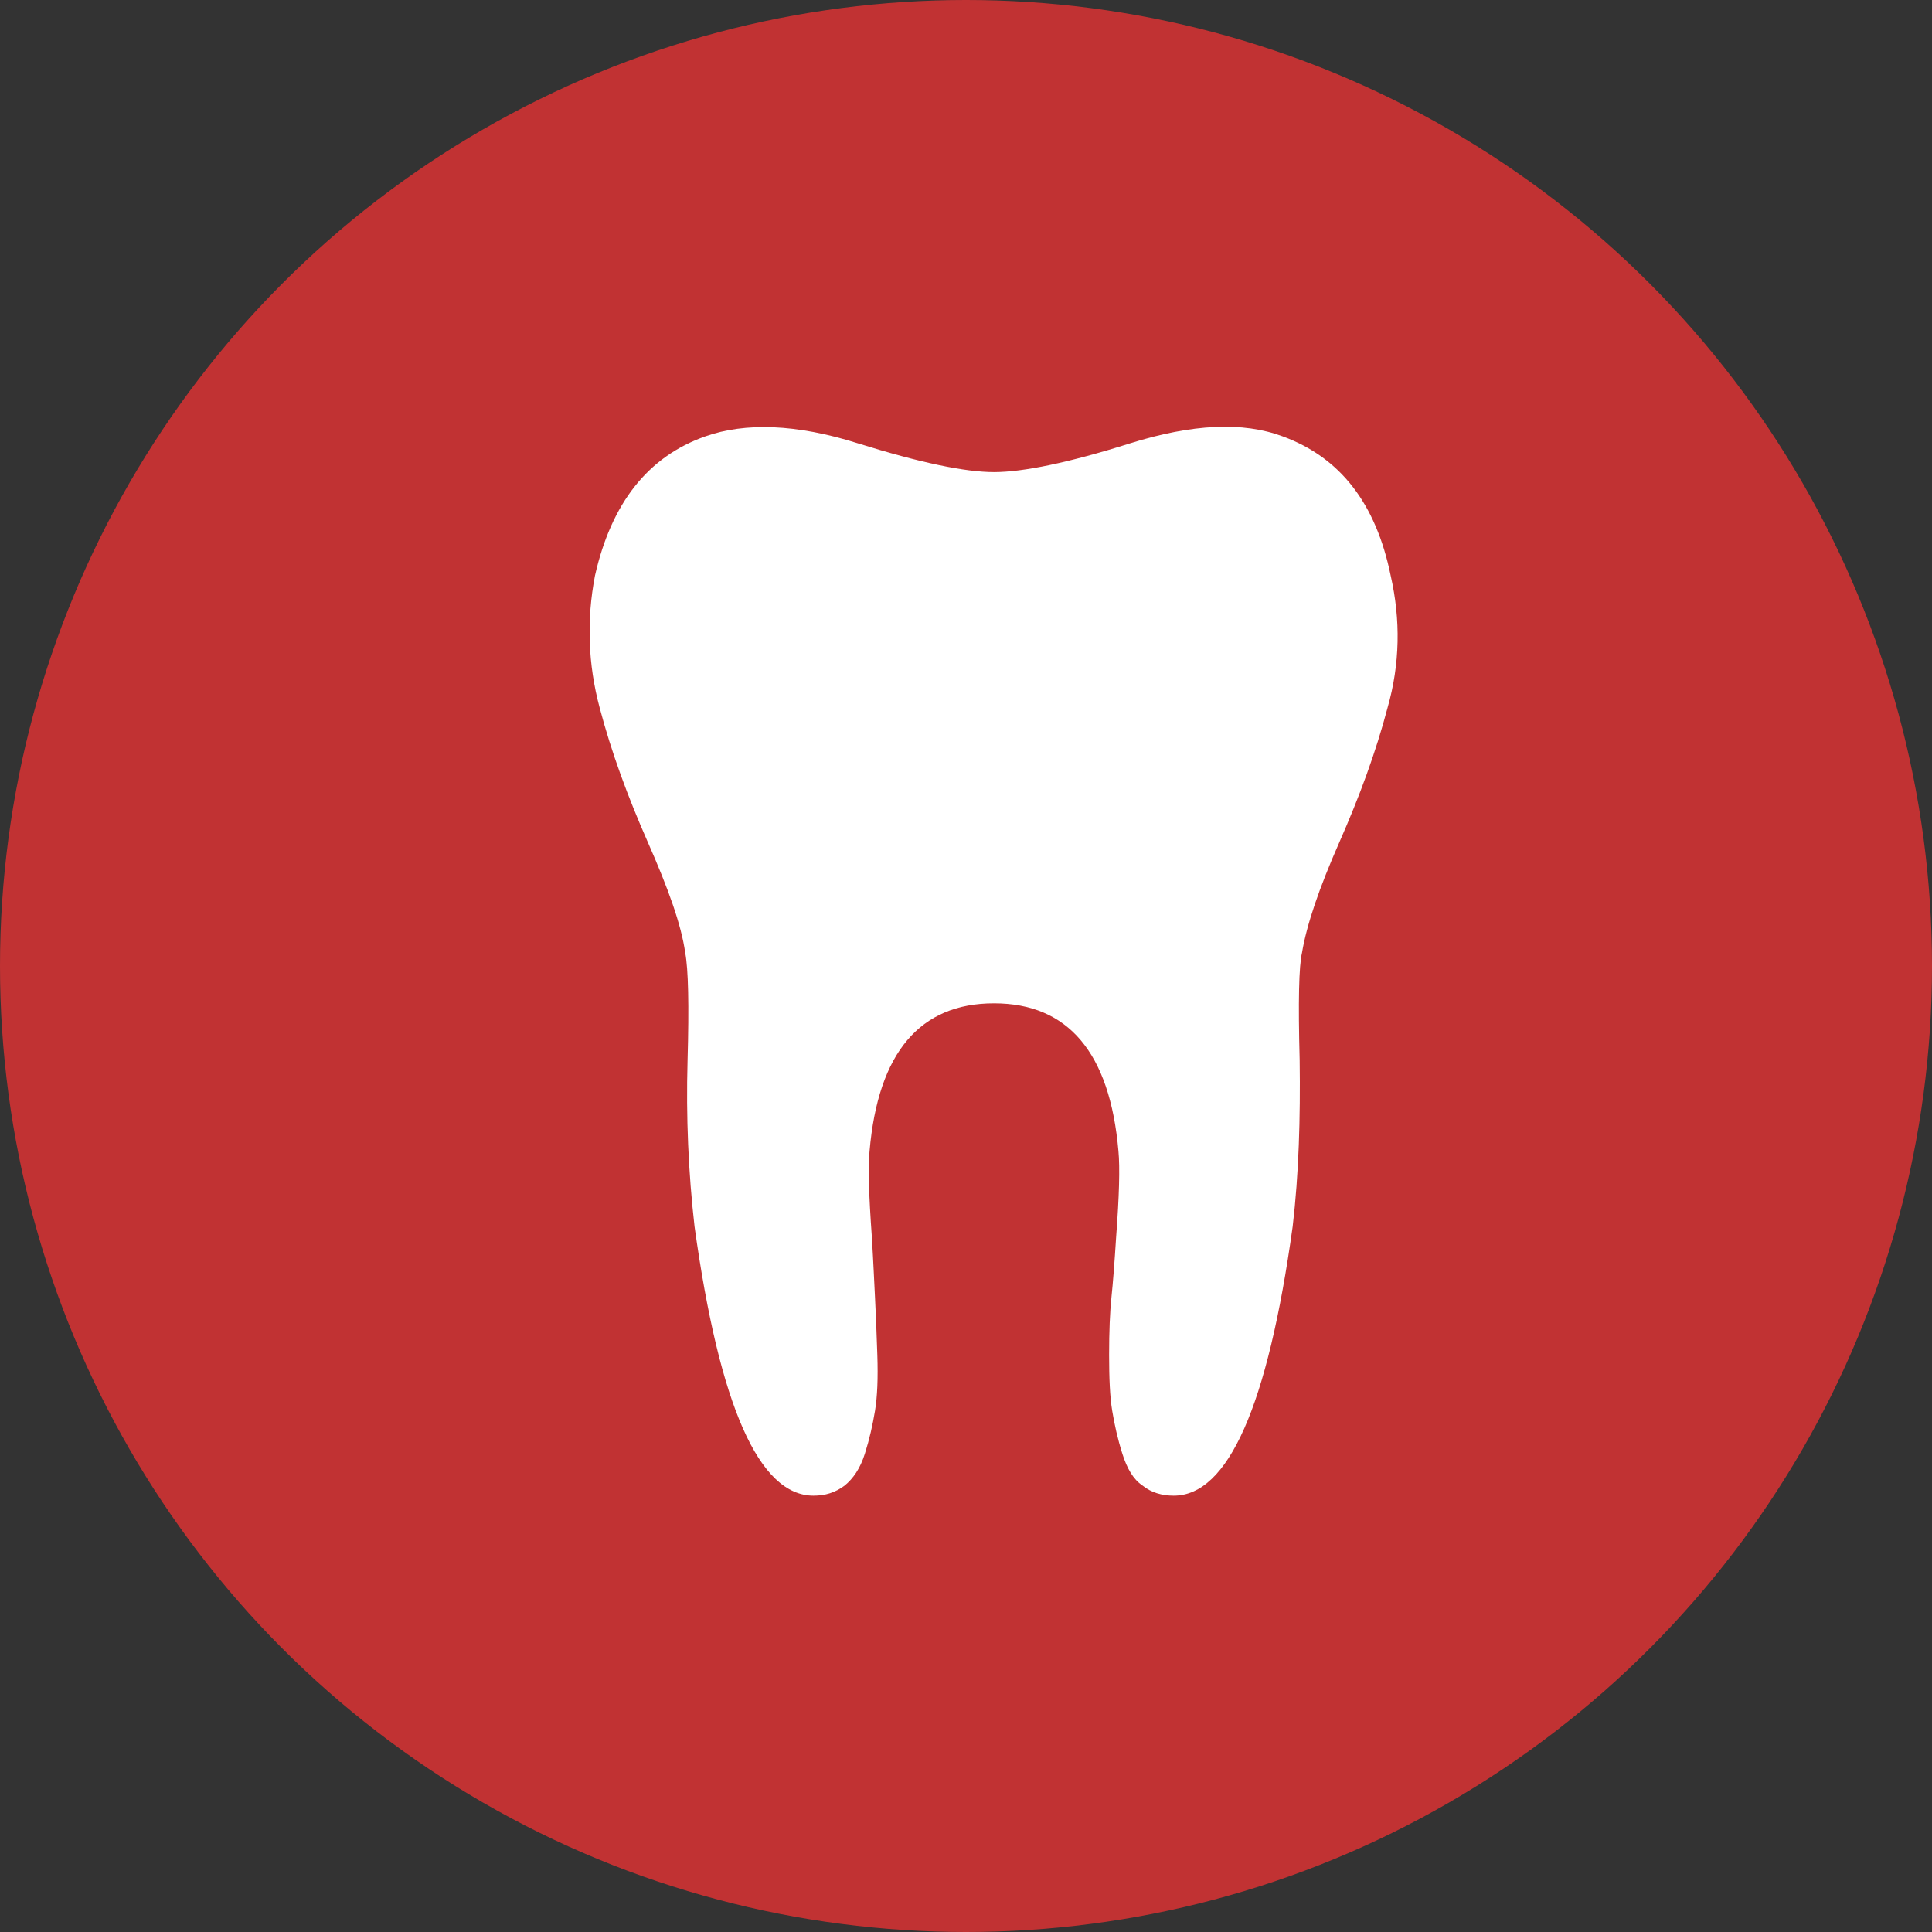
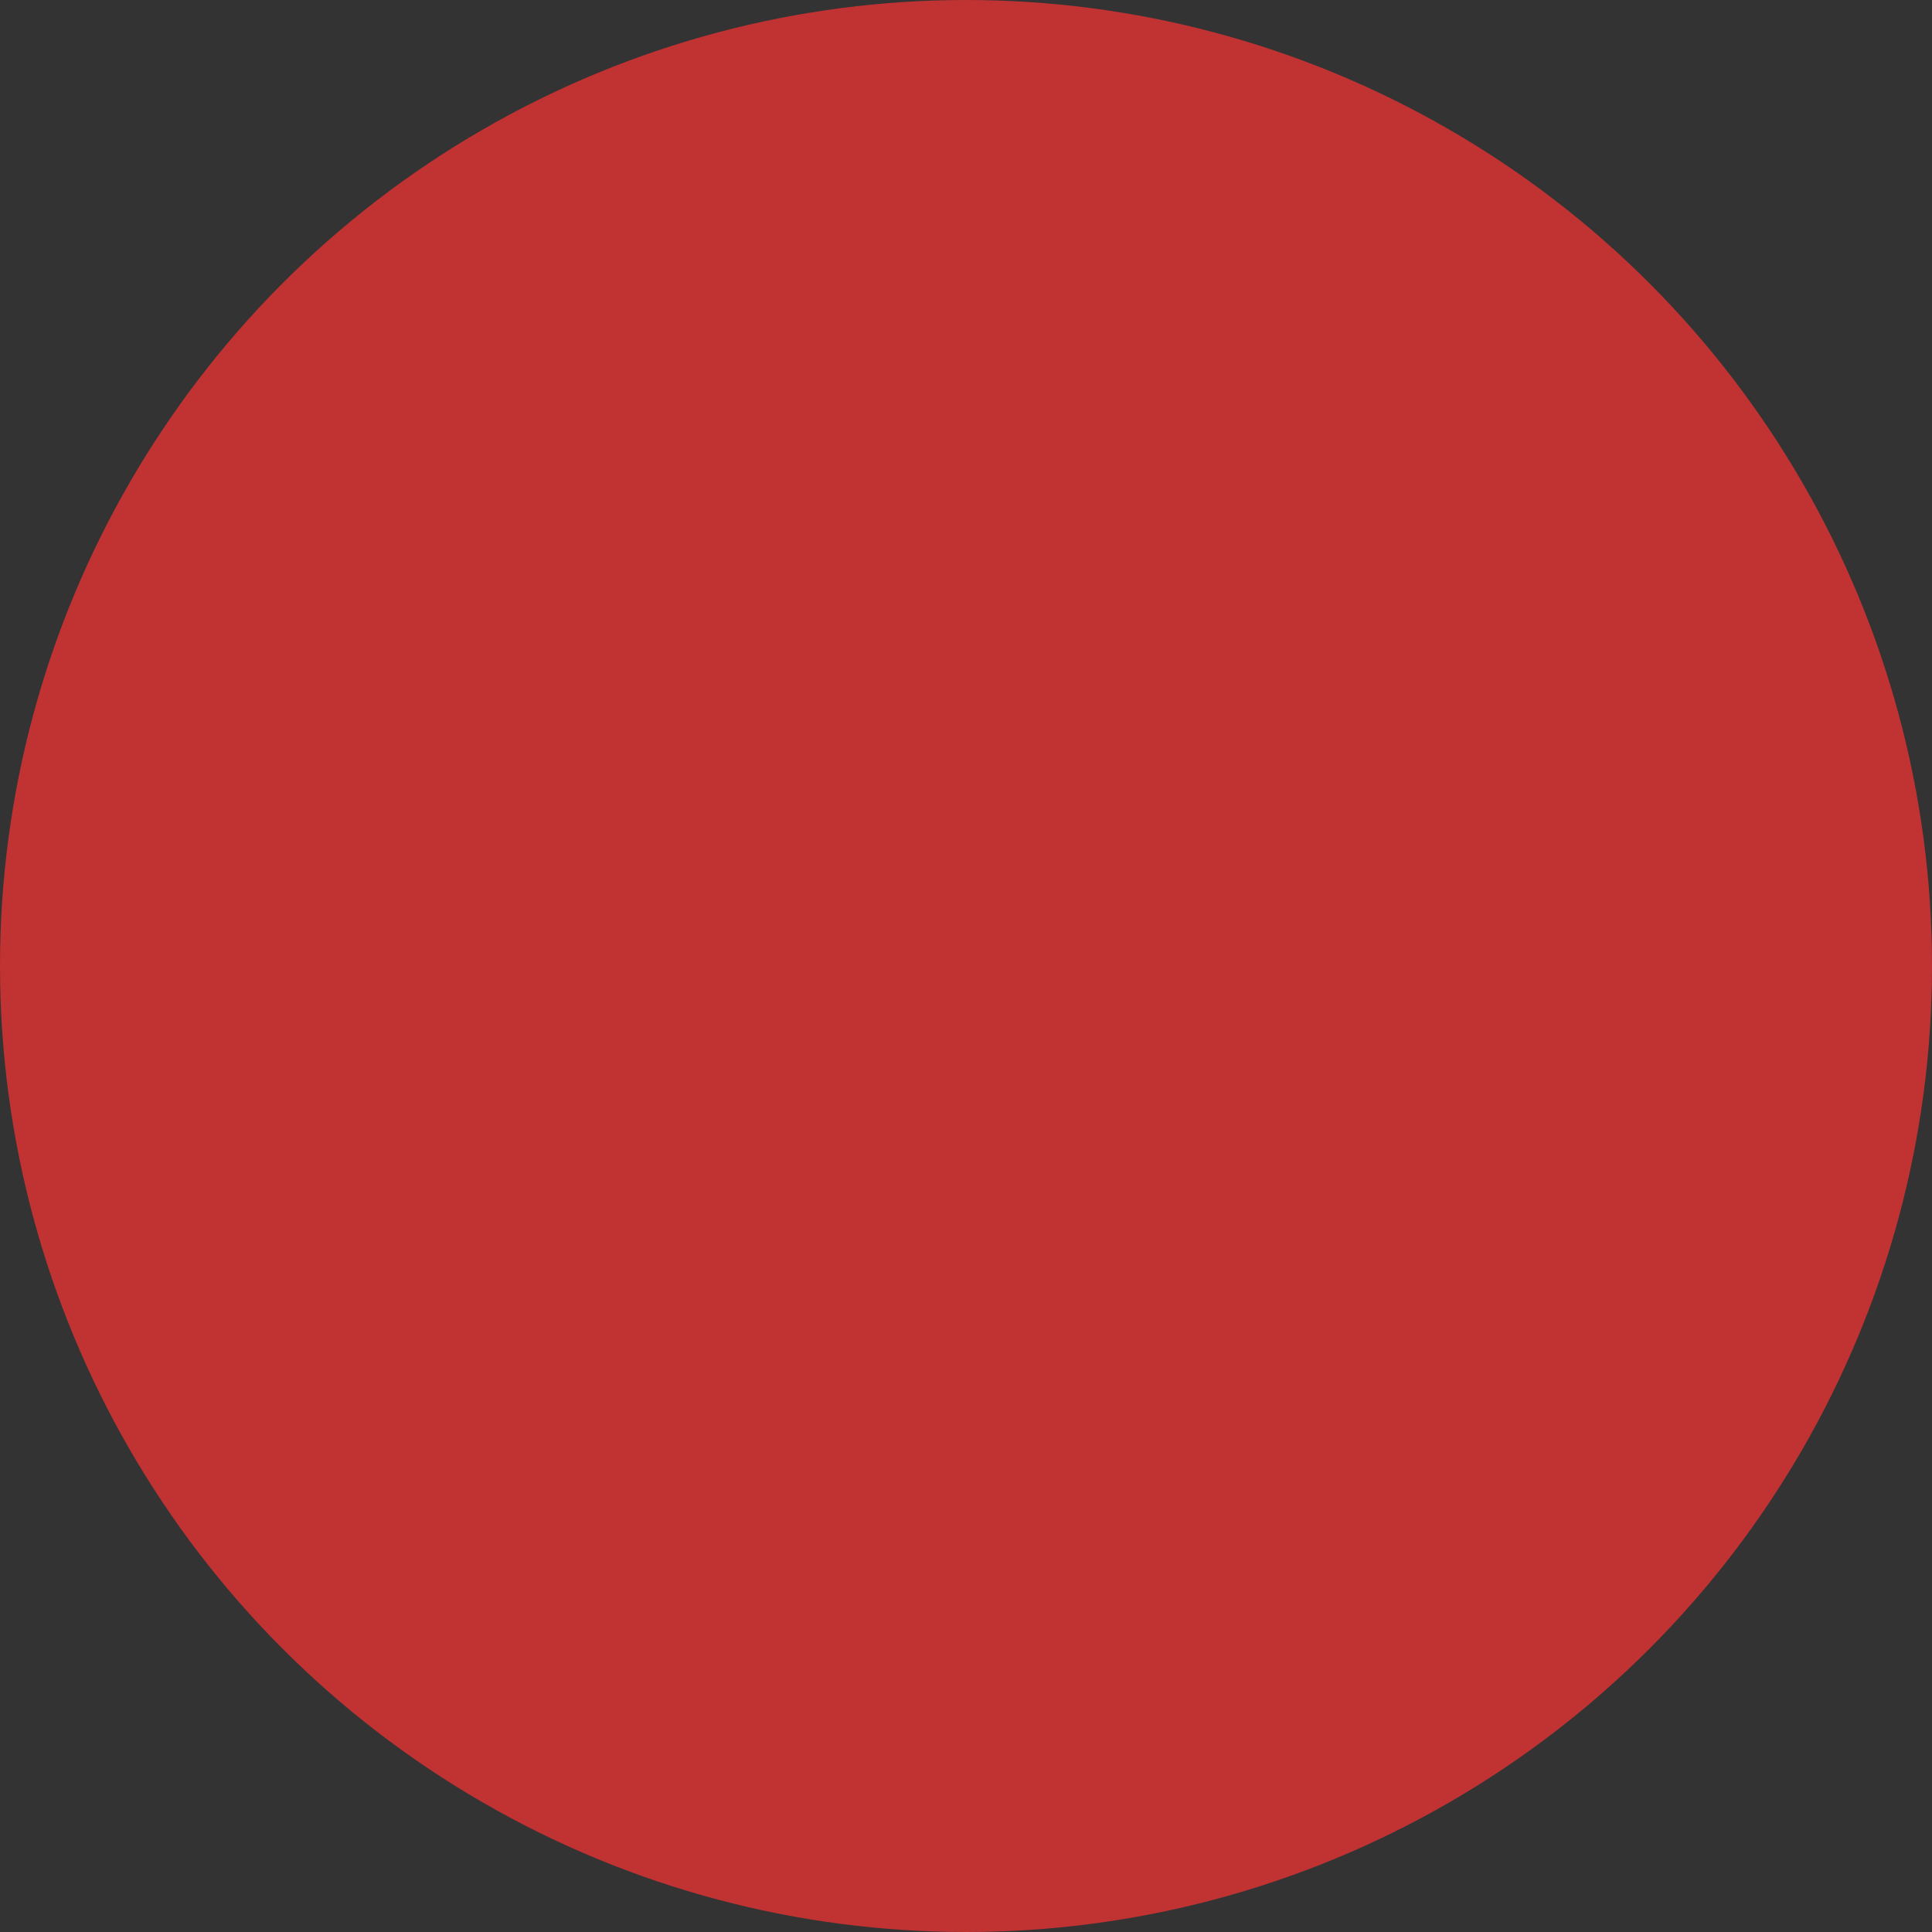
<svg xmlns="http://www.w3.org/2000/svg" xmlns:xlink="http://www.w3.org/1999/xlink" version="1.1" x="0px" y="0px" viewBox="0 0 248.4 248.4" enable-background="new 0 0 248.4 248.4" xml:space="preserve">
  <rect x="0" y="0" width="248.4" height="248.4" fill="#333333" stroke="none" />
  <g id="Capa_1" display="none">
    <g display="inline">
-       <circle fill="#C13233" cx="123.9" cy="124.4" r="124.4" />
      <g>
        <g>
          <defs>
            <rect id="SVGID_1_" x="30.9" y="43" width="173.7" height="162.9" />
          </defs>
          <clipPath id="SVGID_2_">
            <use xlink:href="#SVGID_1_" overflow="visible" />
          </clipPath>
          <path clip-path="url(#SVGID_2_)" fill="#FFFFFF" d="M127.2,43C101,43,77.8,56.1,63.8,76c2.9,1.9,5.7,4.5,8.5,7.8      c10.5-15.6,27.4-26.6,47-29l7.9,13.5l7.9-13.5c30.1,3.6,54,27.5,57.6,57.6l-13.5,8l13.5,8c-2.4,20.1-13.9,37.4-30.3,47.8      c1,2.4,1.6,4.8,1.7,7.3c0.1,1.8-0.1,3.6-0.5,5.2c24.3-13.1,40.9-38.8,40.9-68.3C204.6,77.7,169.9,43,127.2,43L127.2,43z       M146.9,170.5c-17.9-14.3-22.8-7.3-30.9,0.8c-5.7,5.7-20-6.2-32.3-18.5c-12.4-12.4-24.2-26.7-18.5-32.3      c8.1-8.1,15.2-13.1,0.8-30.9c-14.3-17.9-23.9-4.1-31.8,3.7c-9.1,9.1-0.5,42.8,32.9,76.2c33.4,33.4,67.1,41.9,76.2,32.9      C151.1,194.4,164.8,184.9,146.9,170.5L146.9,170.5z M92.6,132.5c0-15.9,18.6-18.7,18.6-24.9c0-3-2.4-4.3-4.6-4.3      c-4.1,0-6.4,4.6-6.4,4.6l-7.8-5.2c0,0,4-9.3,15.1-9.3c7,0,14.7,4,14.7,13.2c0,13.4-17.3,16-17.6,21.5h18.3v9H93.1      C92.8,135.5,92.6,134,92.6,132.5L92.6,132.5z M127.2,120.4l16.6-26.2h12.9v23.9h5.1v8.7h-5.1v10.4h-10.4v-10.4h-19.1V120.4z       M146.3,118.1v-9.6c0-2.3,0.4-4.8,0.4-4.8h-0.1c0,0-0.9,2.6-2.1,4.4l-6.5,9.9v0.1L146.3,118.1L146.3,118.1z M146.3,118.1" />
        </g>
      </g>
    </g>
  </g>
  <g id="Capa_2" display="none">
    <g display="inline">
-       <circle fill="#C13233" cx="124.2" cy="124.2" r="124.2" />
      <g>
        <path fill="#FFFFFF" d="M111,161c0,7.3-5.9,13.2-13.2,13.2c-7.3,0-13.2-5.9-13.2-13.2c0-7.3,5.9-13.2,13.2-13.2     C105.1,147.7,111,153.6,111,161L111,161z M111,161" />
        <path fill="#FFFFFF" d="M190.9,161c0,7.3-5.9,13.2-13.2,13.2c-7.3,0-13.2-5.9-13.2-13.2c0-7.3,5.9-13.2,13.2-13.2     C185,147.7,190.9,153.6,190.9,161L190.9,161z M190.9,161" />
        <path fill="#FFFFFF" d="M145.2,61c0-1.9,0-9.4,0-11.4c0-5.7-4.7-10.3-10.4-10.3c-5.7,0-10.3,4.6-10.3,10.3c0,2,0,9.6,0,11.4     H145.2z M145.2,61" />
        <path fill="#FFFFFF" d="M204.8,118l-35.6-45.6c-2.6-3.1-4.4-5.7-8.6-5.7H66.4c-3.2,0-5.7,2.6-5.7,5.7v80c0,3.1,2.6,5.7,5.7,5.7     h11.4c1.4-9.8,9.8-17.5,20-17.5c10.2,0,18.6,7.6,20,17.5h40.1c1.4-9.8,9.7-17.3,19.9-17.3c10.2,0,18.5,7.5,19.9,17.3h5.8     c3.1,0,5.7-2.6,5.7-5.7v-22.9C209.2,124.1,204.8,118,204.8,118L204.8,118z M106.3,125c-13.3,0-24-10.8-24-24.1     c0-13.3,10.8-24,24-24c13.3,0,24.1,10.8,24.1,24C130.4,114.3,119.6,125,106.3,125L106.3,125z M152,118.1V83.8h14.4     c0.9,0,2.2,1.3,2.2,1.3l21.7,28.1c1.1,1.6,2.2,3.4,2.2,4.9H152z M152,118.1" />
        <rect x="100.6" y="83.8" fill="#FFFFFF" width="11.4" height="34.3" />
        <rect x="89.2" y="95.3" fill="#FFFFFF" width="34.3" height="11.4" />
      </g>
    </g>
  </g>
  <g id="Capa_3" display="none">
    <g display="inline">
      <circle fill="#C13233" cx="124.2" cy="124.2" r="124.2" />
      <g>
-         <path fill="#FFFFFF" d="M123.7,51.2c0,4.7-3.8,8.5-8.5,8.5c-4.7,0-8.5-3.8-8.5-8.5c0-4.7,3.8-8.5,8.5-8.5     C119.8,42.7,123.7,46.5,123.7,51.2L123.7,51.2z M123.7,51.2" />
+         <path fill="#FFFFFF" d="M123.7,51.2c0,4.7-3.8,8.5-8.5,8.5c0-4.7,3.8-8.5,8.5-8.5     C119.8,42.7,123.7,46.5,123.7,51.2L123.7,51.2z M123.7,51.2" />
        <g>
          <defs>
            <rect id="SVGID_3_" x="49.9" y="42.7" width="139.5" height="171.2" />
          </defs>
          <clipPath id="SVGID_4_">
            <use xlink:href="#SVGID_3_" overflow="visible" />
          </clipPath>
-           <path clip-path="url(#SVGID_4_)" fill="#FFFFFF" d="M168.8,51.2c0,4.7-3.8,8.5-8.5,8.5c-4.7,0-8.5-3.8-8.5-8.5      c0-4.7,3.8-8.5,8.5-8.5C165,42.7,168.8,46.5,168.8,51.2L168.8,51.2z M168.8,51.2" />
          <path clip-path="url(#SVGID_4_)" fill="#FFFFFF" d="M185.7,58.9c-4.3-7.5-12.1-12-20.7-12v8.5c5.6,0,10.6,2.9,13.4,7.8      c2.8,4.9,2.8,10.6,0,15.5l-27.1,47c-2.8,4.9-7.8,7.8-13.4,7.8c-5.6,0-10.6-2.9-13.4-7.8l-27.1-47c-2.8-4.9-2.8-10.6,0-15.5      c2.8-4.9,7.8-7.8,13.4-7.8V47c-8.7,0-16.4,4.5-20.7,12c-4.3,7.5-4.3,16.5,0,24l27.2,47c3.6,6.3,9.6,10.4,16.5,11.6v22.7      c0,22.2-13.1,40.2-29.2,40.2s-29.2-18-29.2-40.2v-27c9.6-2,16.9-10.5,16.9-20.7c0-11.6-9.5-21.1-21.1-21.1      c-11.6,0-21.1,9.5-21.1,21.1c0,10.2,7.3,18.7,16.9,20.7v27c0,26.8,16.9,48.6,37.6,48.6c20.7,0,37.6-21.8,37.6-48.6v-22.7      c6.9-1.2,12.9-5.3,16.5-11.6l27.2-47C190,75.4,190,66.4,185.7,58.9L185.7,58.9z M185.7,58.9" />
        </g>
      </g>
    </g>
  </g>
  <g id="Capa_4">
    <circle fill="#C13233" cx="124.2" cy="124.2" r="124.2" />
    <g>
      <g>
        <defs>
-           <rect id="SVGID_5_" x="75.9" y="54.9" width="103.9" height="137.6" />
-         </defs>
+           </defs>
        <clipPath id="SVGID_6_">
          <use xlink:href="#SVGID_5_" overflow="visible" />
        </clipPath>
-         <path clip-path="url(#SVGID_6_)" fill="#FFFFFF" d="M178.8,74c-1.9-9.3-6.5-15.2-13.9-17.9c-5.1-1.9-11.6-1.6-19.6,0.9     c-7.9,2.5-13.8,3.7-17.5,3.7s-9.5-1.2-17.5-3.7c-7.9-2.5-14.5-2.7-19.6-0.9c-7.4,2.6-12.1,8.6-14.2,17.9     c-1.1,5.7-0.9,11.4,0.6,17c1.5,5.7,3.6,11.4,6.2,17.3c2.6,5.9,4.3,10.6,4.8,14.2c0.4,2.1,0.5,6.7,0.3,13.9     c-0.2,7.2,0.1,14.3,0.9,21.3c3.2,23.1,8.3,34.6,15.3,34.6c1.5,0,2.8-0.4,4-1.3c1.1-0.9,2-2.2,2.6-4.1c0.6-1.9,1-3.7,1.3-5.5     c0.3-1.8,0.4-4.2,0.3-7.2c-0.1-3-0.2-5.5-0.3-7.4c-0.1-1.9-0.2-4.4-0.4-7.7c-0.4-5.5-0.5-9.2-0.3-11.1c1.1-12.7,6.5-19,16-19     s14.9,6.3,16,19c0.2,2.1,0.1,5.8-0.3,11.1c-0.2,3.2-0.4,5.8-0.6,7.7c-0.2,1.9-0.3,4.4-0.3,7.4c0,3,0.1,5.4,0.4,7.2     c0.3,1.8,0.7,3.6,1.3,5.5c0.6,1.9,1.4,3.3,2.6,4.1c1.1,0.9,2.5,1.3,4,1.3c7,0,12.1-11.5,15.3-34.6c0.8-6.8,1-14,0.9-21.4     c-0.2-7.5-0.1-12.1,0.3-13.8c0.6-3.6,2.2-8.3,4.8-14.2c2.6-5.9,4.7-11.6,6.2-17.3C180,85.4,180.1,79.7,178.8,74L178.8,74z      M178.8,74" />
      </g>
    </g>
  </g>
</svg>